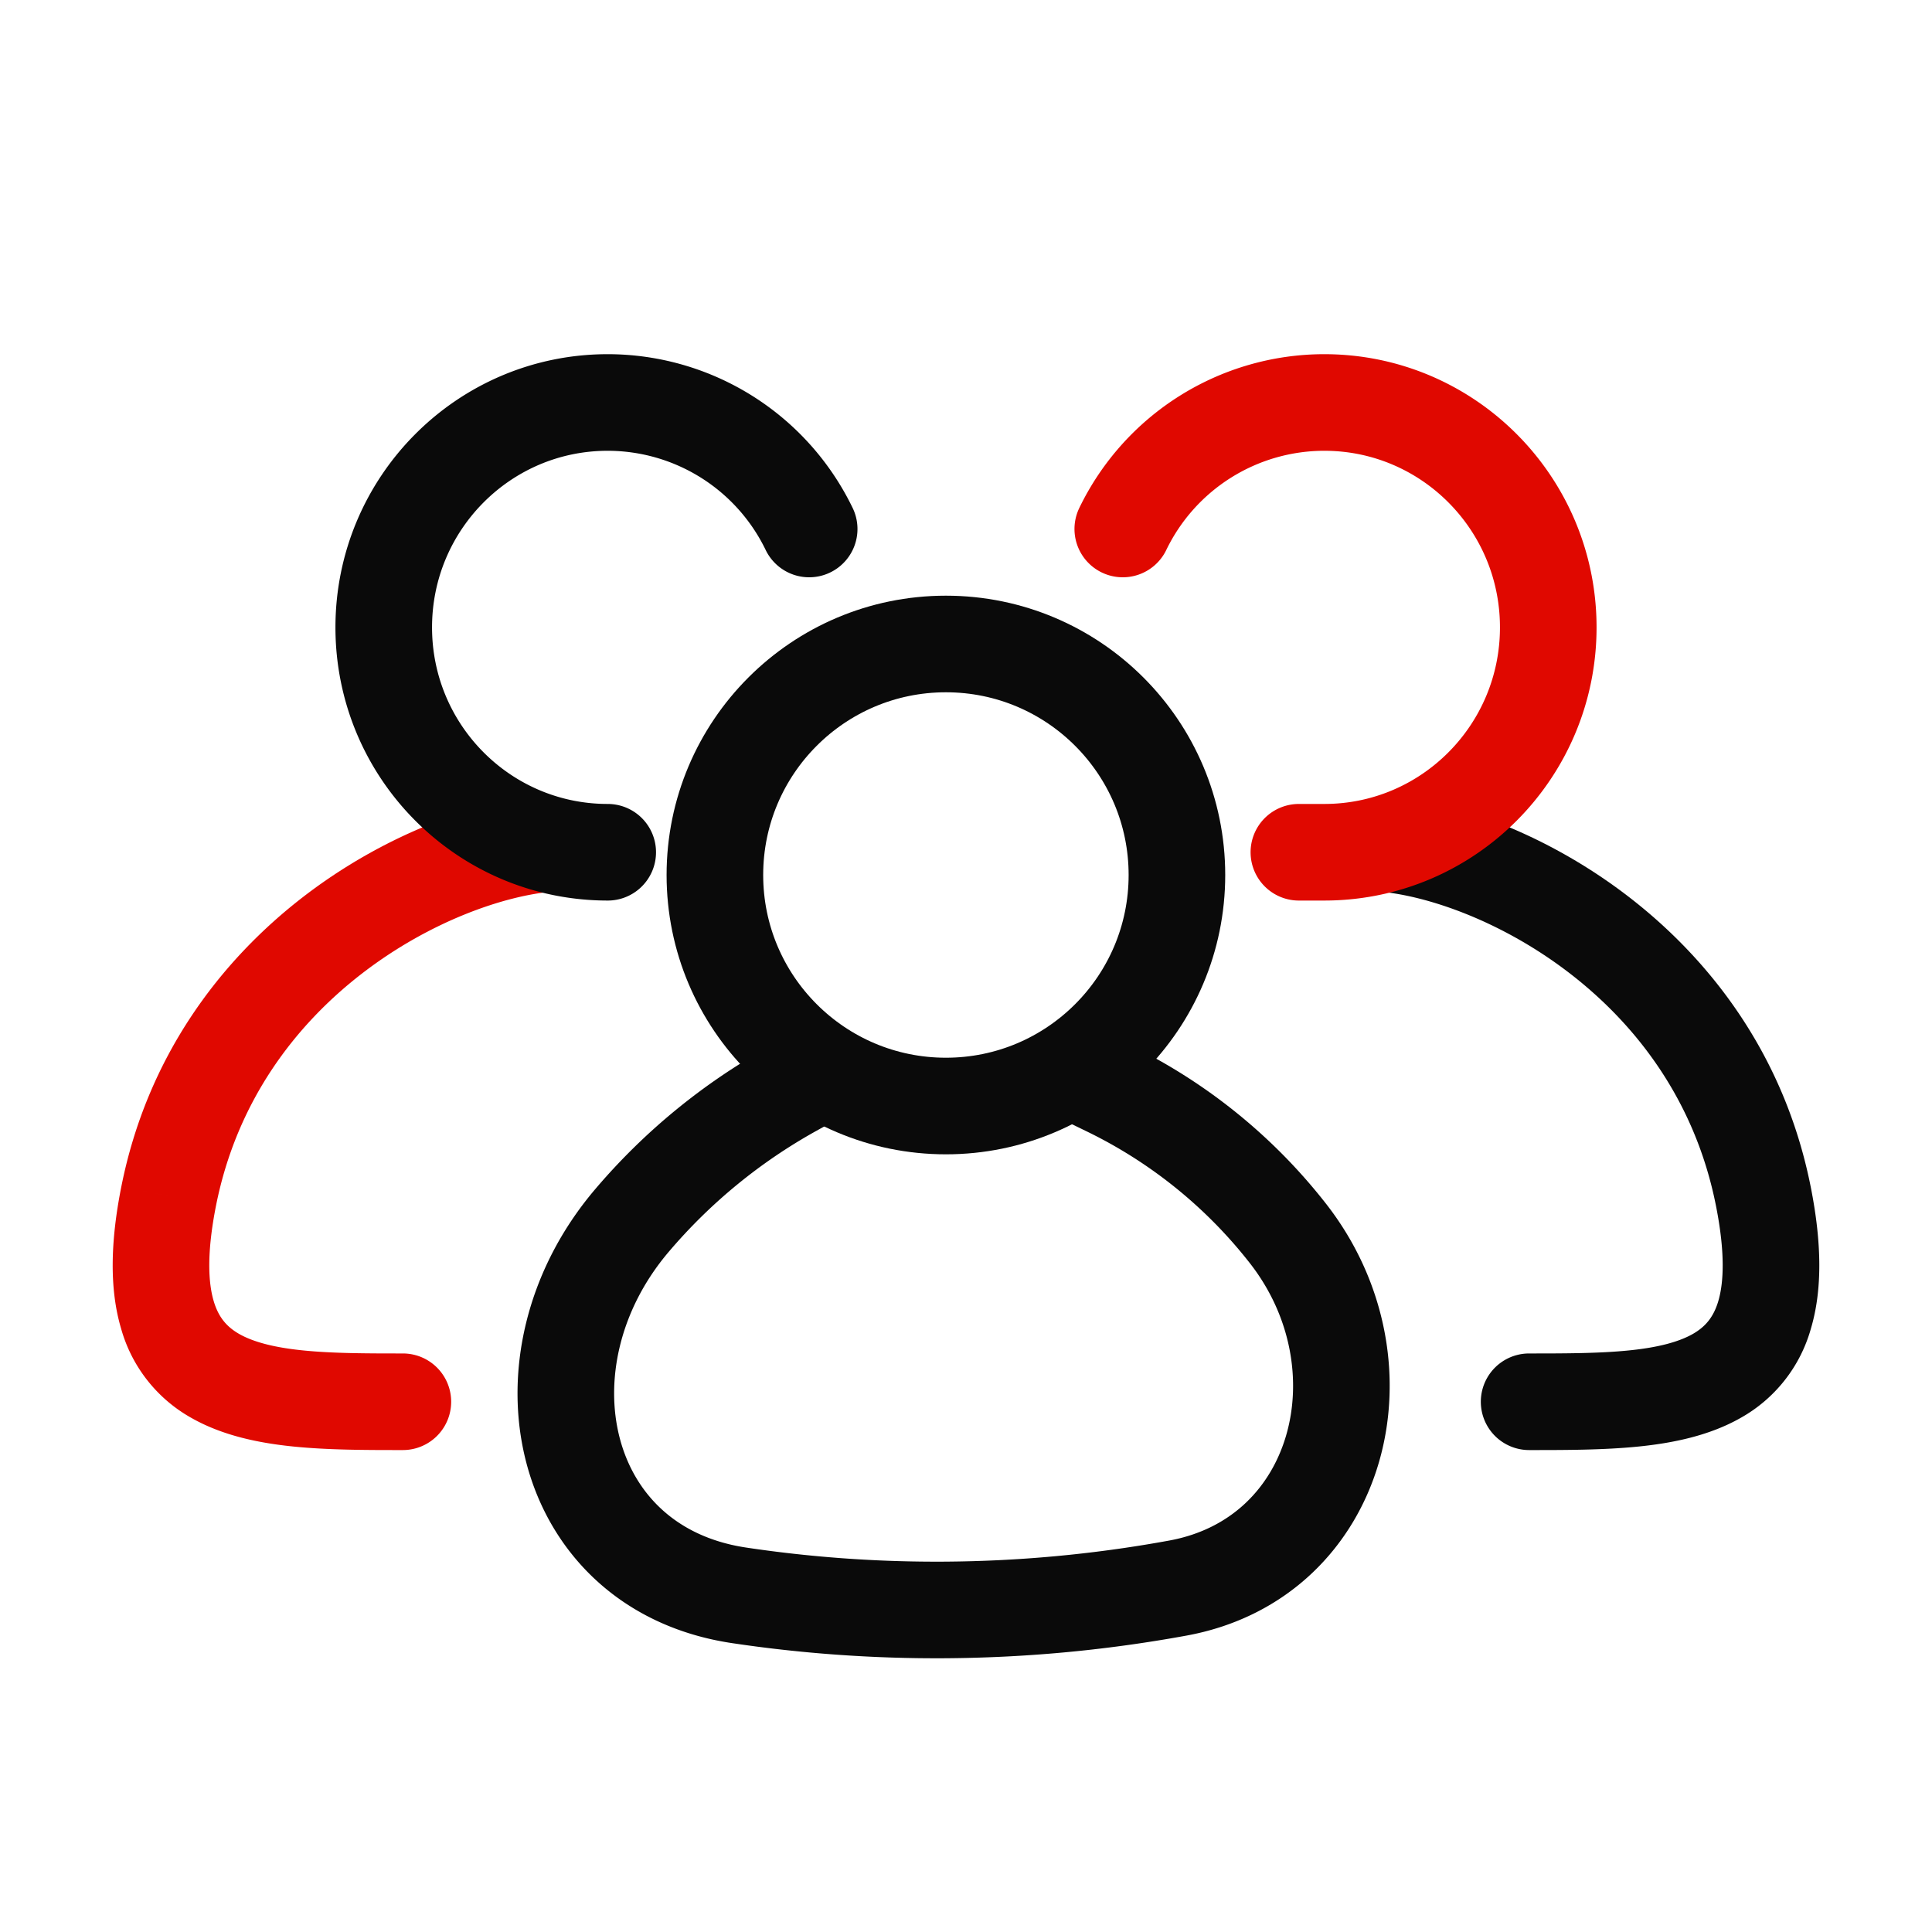
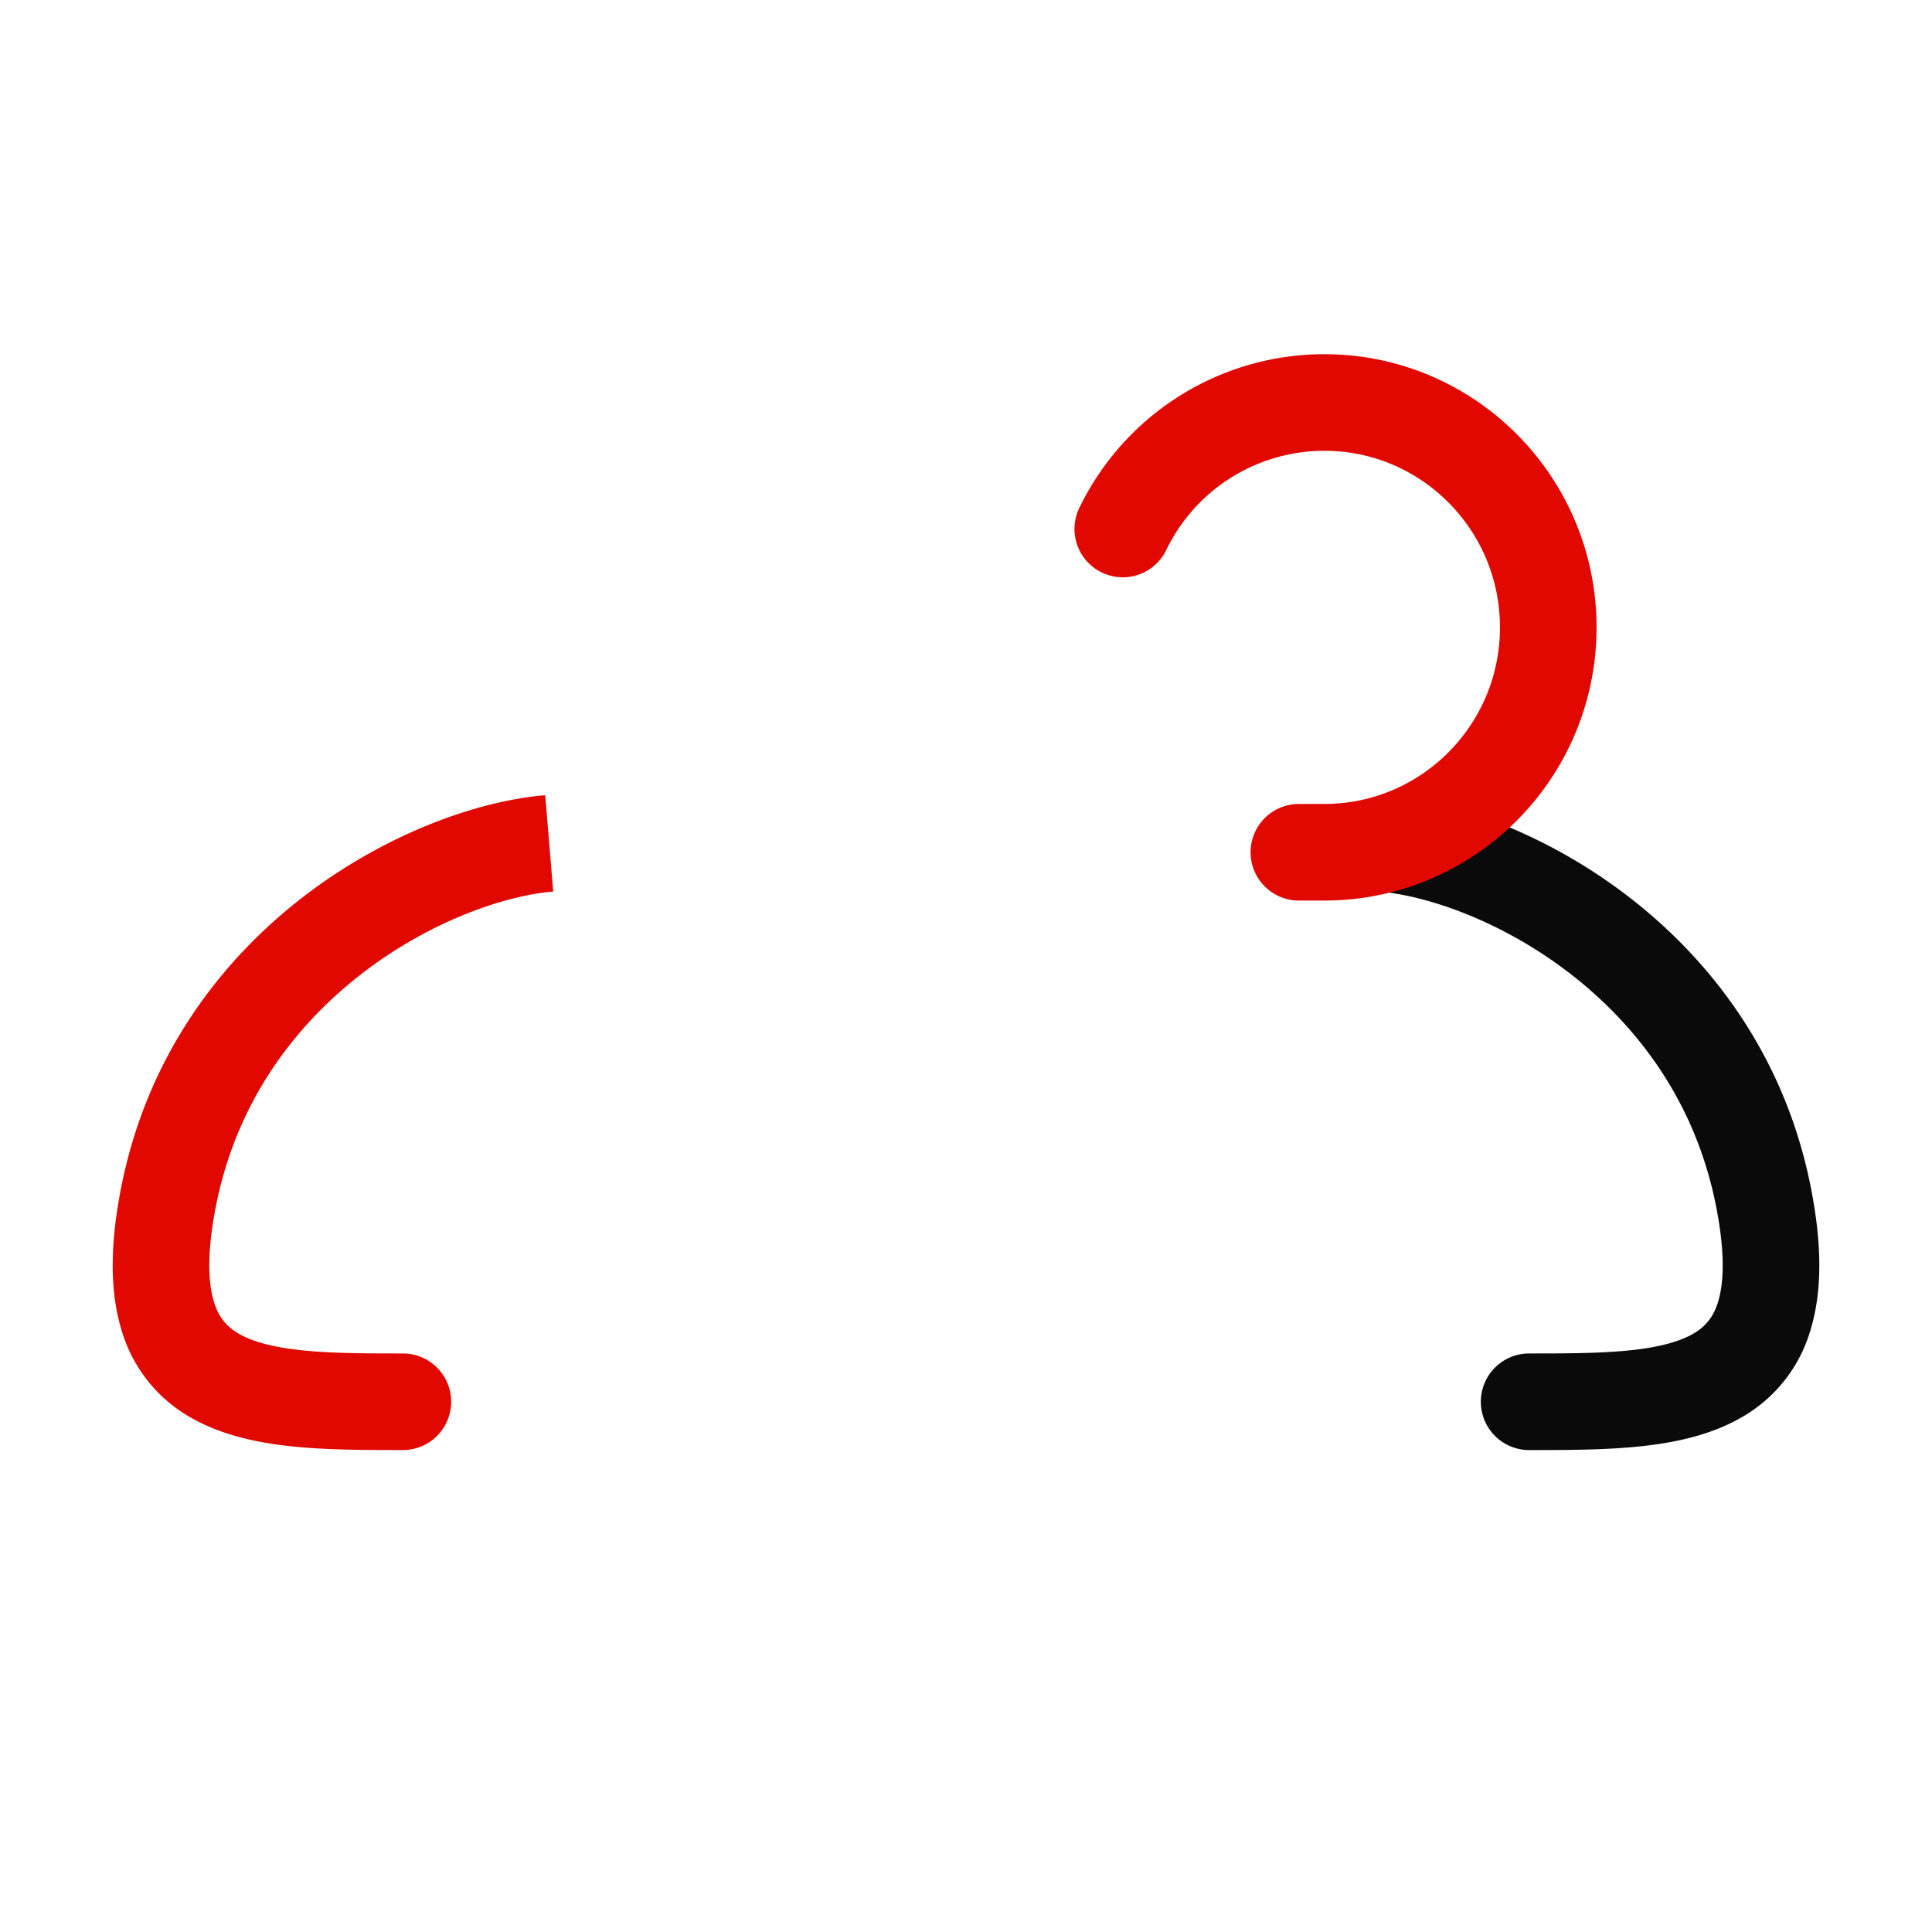
<svg xmlns="http://www.w3.org/2000/svg" width="40" height="40" viewBox="0 0 40 40" fill="none">
-   <path d="m17.236 22.083-.827.46a12.03 12.03 0 0 0-3.328 2.73c-2.456 2.893-1.532 7.196 2.222 7.757 2.634.394 5.74.462 9.085-.151 3.386-.622 4.396-4.634 2.275-7.345a10.608 10.608 0 0 0-3.71-3.001l-.924-.45" stroke="#0A0A0A" stroke-width="2" />
-   <circle cx="19.584" cy="18.116" r="4.783" stroke="#0A0A0A" stroke-width="2" />
  <path d="m36.507 24.762.98-.195-.98.195zm-4.848 3.26a1 1 0 1 0 0 2v-2zm-3.114-9.564c1.002.083 2.55.61 3.958 1.696 1.39 1.072 2.594 2.648 3.023 4.804l1.962-.39c-.54-2.712-2.063-4.686-3.764-5.998-1.682-1.297-3.59-1.987-5.012-2.106l-.167 1.994zm6.981 6.5c.196.983.162 1.6.049 1.982-.101.34-.276.535-.53.68-.293.165-.723.28-1.33.34-.604.06-1.286.062-2.056.062v2c.745 0 1.533 0 2.255-.072.718-.072 1.47-.224 2.117-.59a3.064 3.064 0 0 0 1.461-1.85c.243-.816.224-1.796-.004-2.943l-1.962.39z" fill="#0A0A0A" />
  <path d="M23.246 10.952a4.636 4.636 0 0 1 4.172-2.619c2.56 0 4.637 2.085 4.637 4.656 0 2.572-2.076 4.656-4.637 4.656h-.526" stroke="#E00800" stroke-width="2" stroke-linecap="round" />
  <path d="m3.493 24.762-.981-.195.98.195zm4.848 3.26a1 1 0 1 1 0 2v-2zm3.114-9.564c-1.002.083-2.55.61-3.958 1.696-1.39 1.072-2.594 2.648-3.024 4.804l-1.961-.39c.54-2.712 2.063-4.686 3.764-5.998 1.682-1.297 3.59-1.987 5.012-2.106l.166 1.994zm-6.982 6.5c-.195.983-.162 1.6-.048 1.982.101.34.276.535.53.68.293.165.723.28 1.33.34.604.06 1.286.062 2.056.062v2c-.745 0-1.533 0-2.255-.072-.718-.072-1.47-.224-2.117-.59a3.063 3.063 0 0 1-1.461-1.85c-.243-.816-.224-1.796.004-2.943l1.961.39z" fill="#E00800" />
-   <path d="M12.582 17.645c-2.561 0-4.637-2.084-4.637-4.656 0-2.571 2.076-4.656 4.637-4.656a4.636 4.636 0 0 1 4.171 2.619" stroke="#0A0A0A" stroke-width="2" stroke-linecap="round" />
</svg>